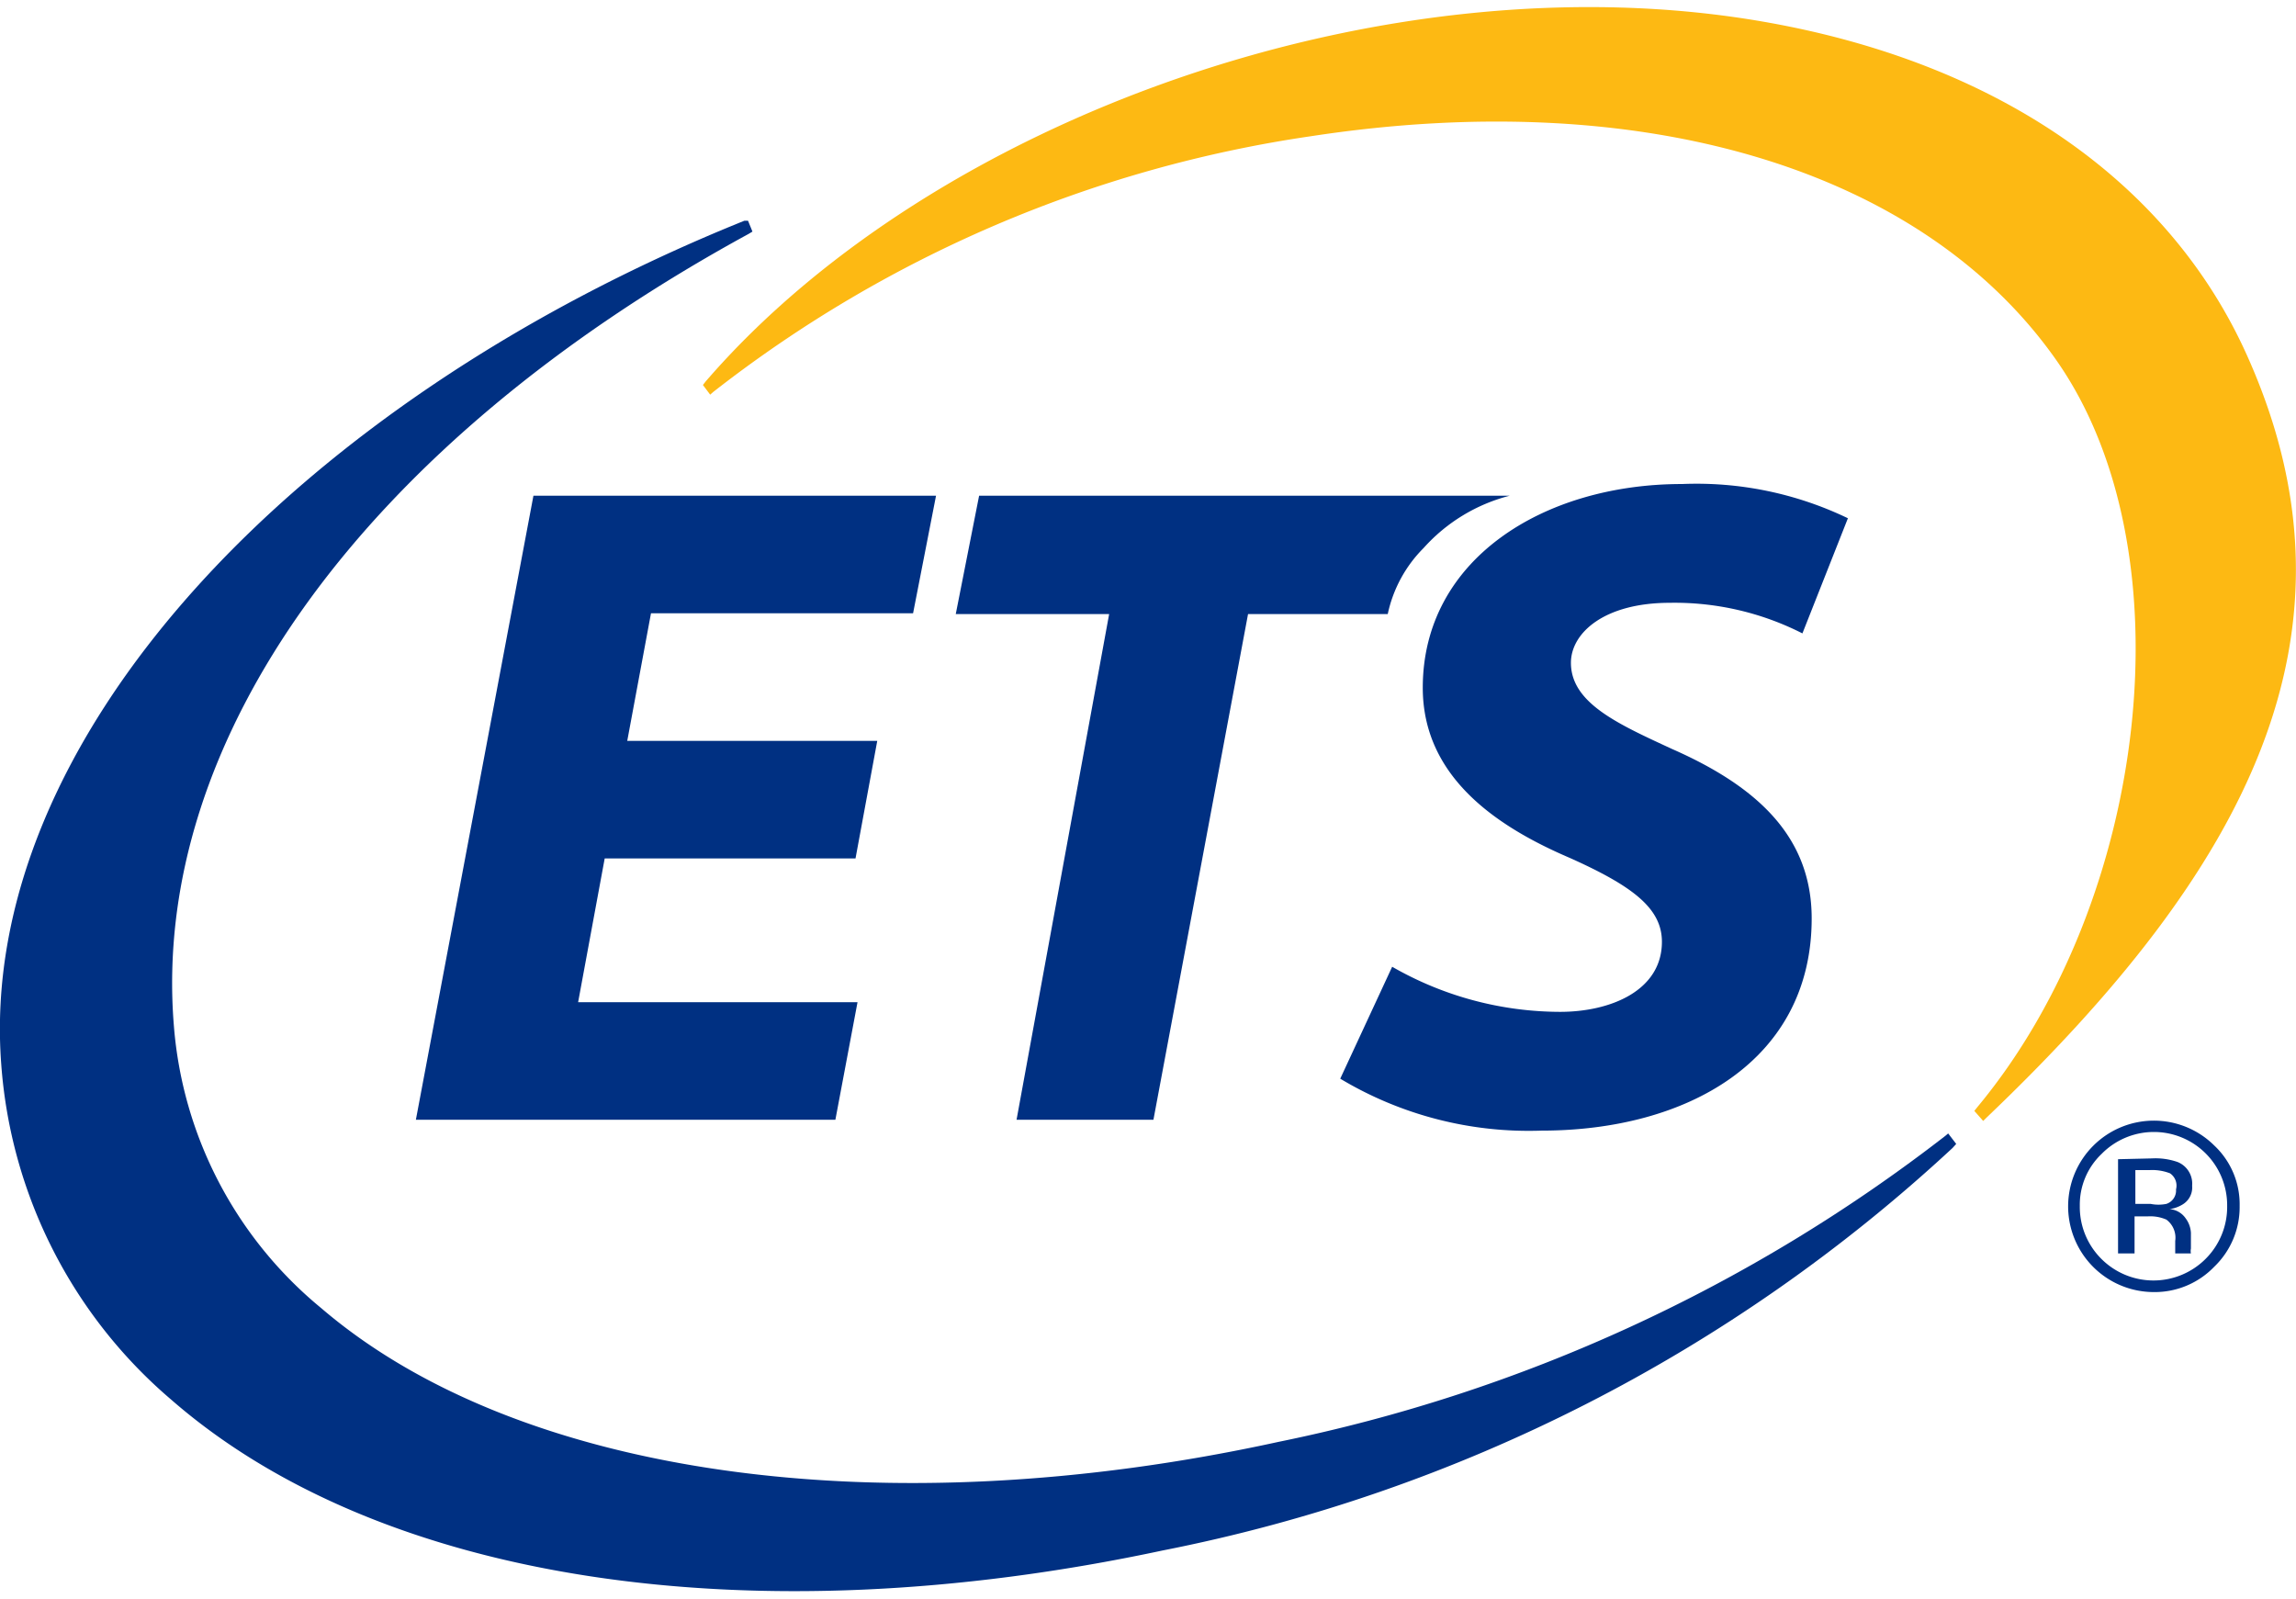
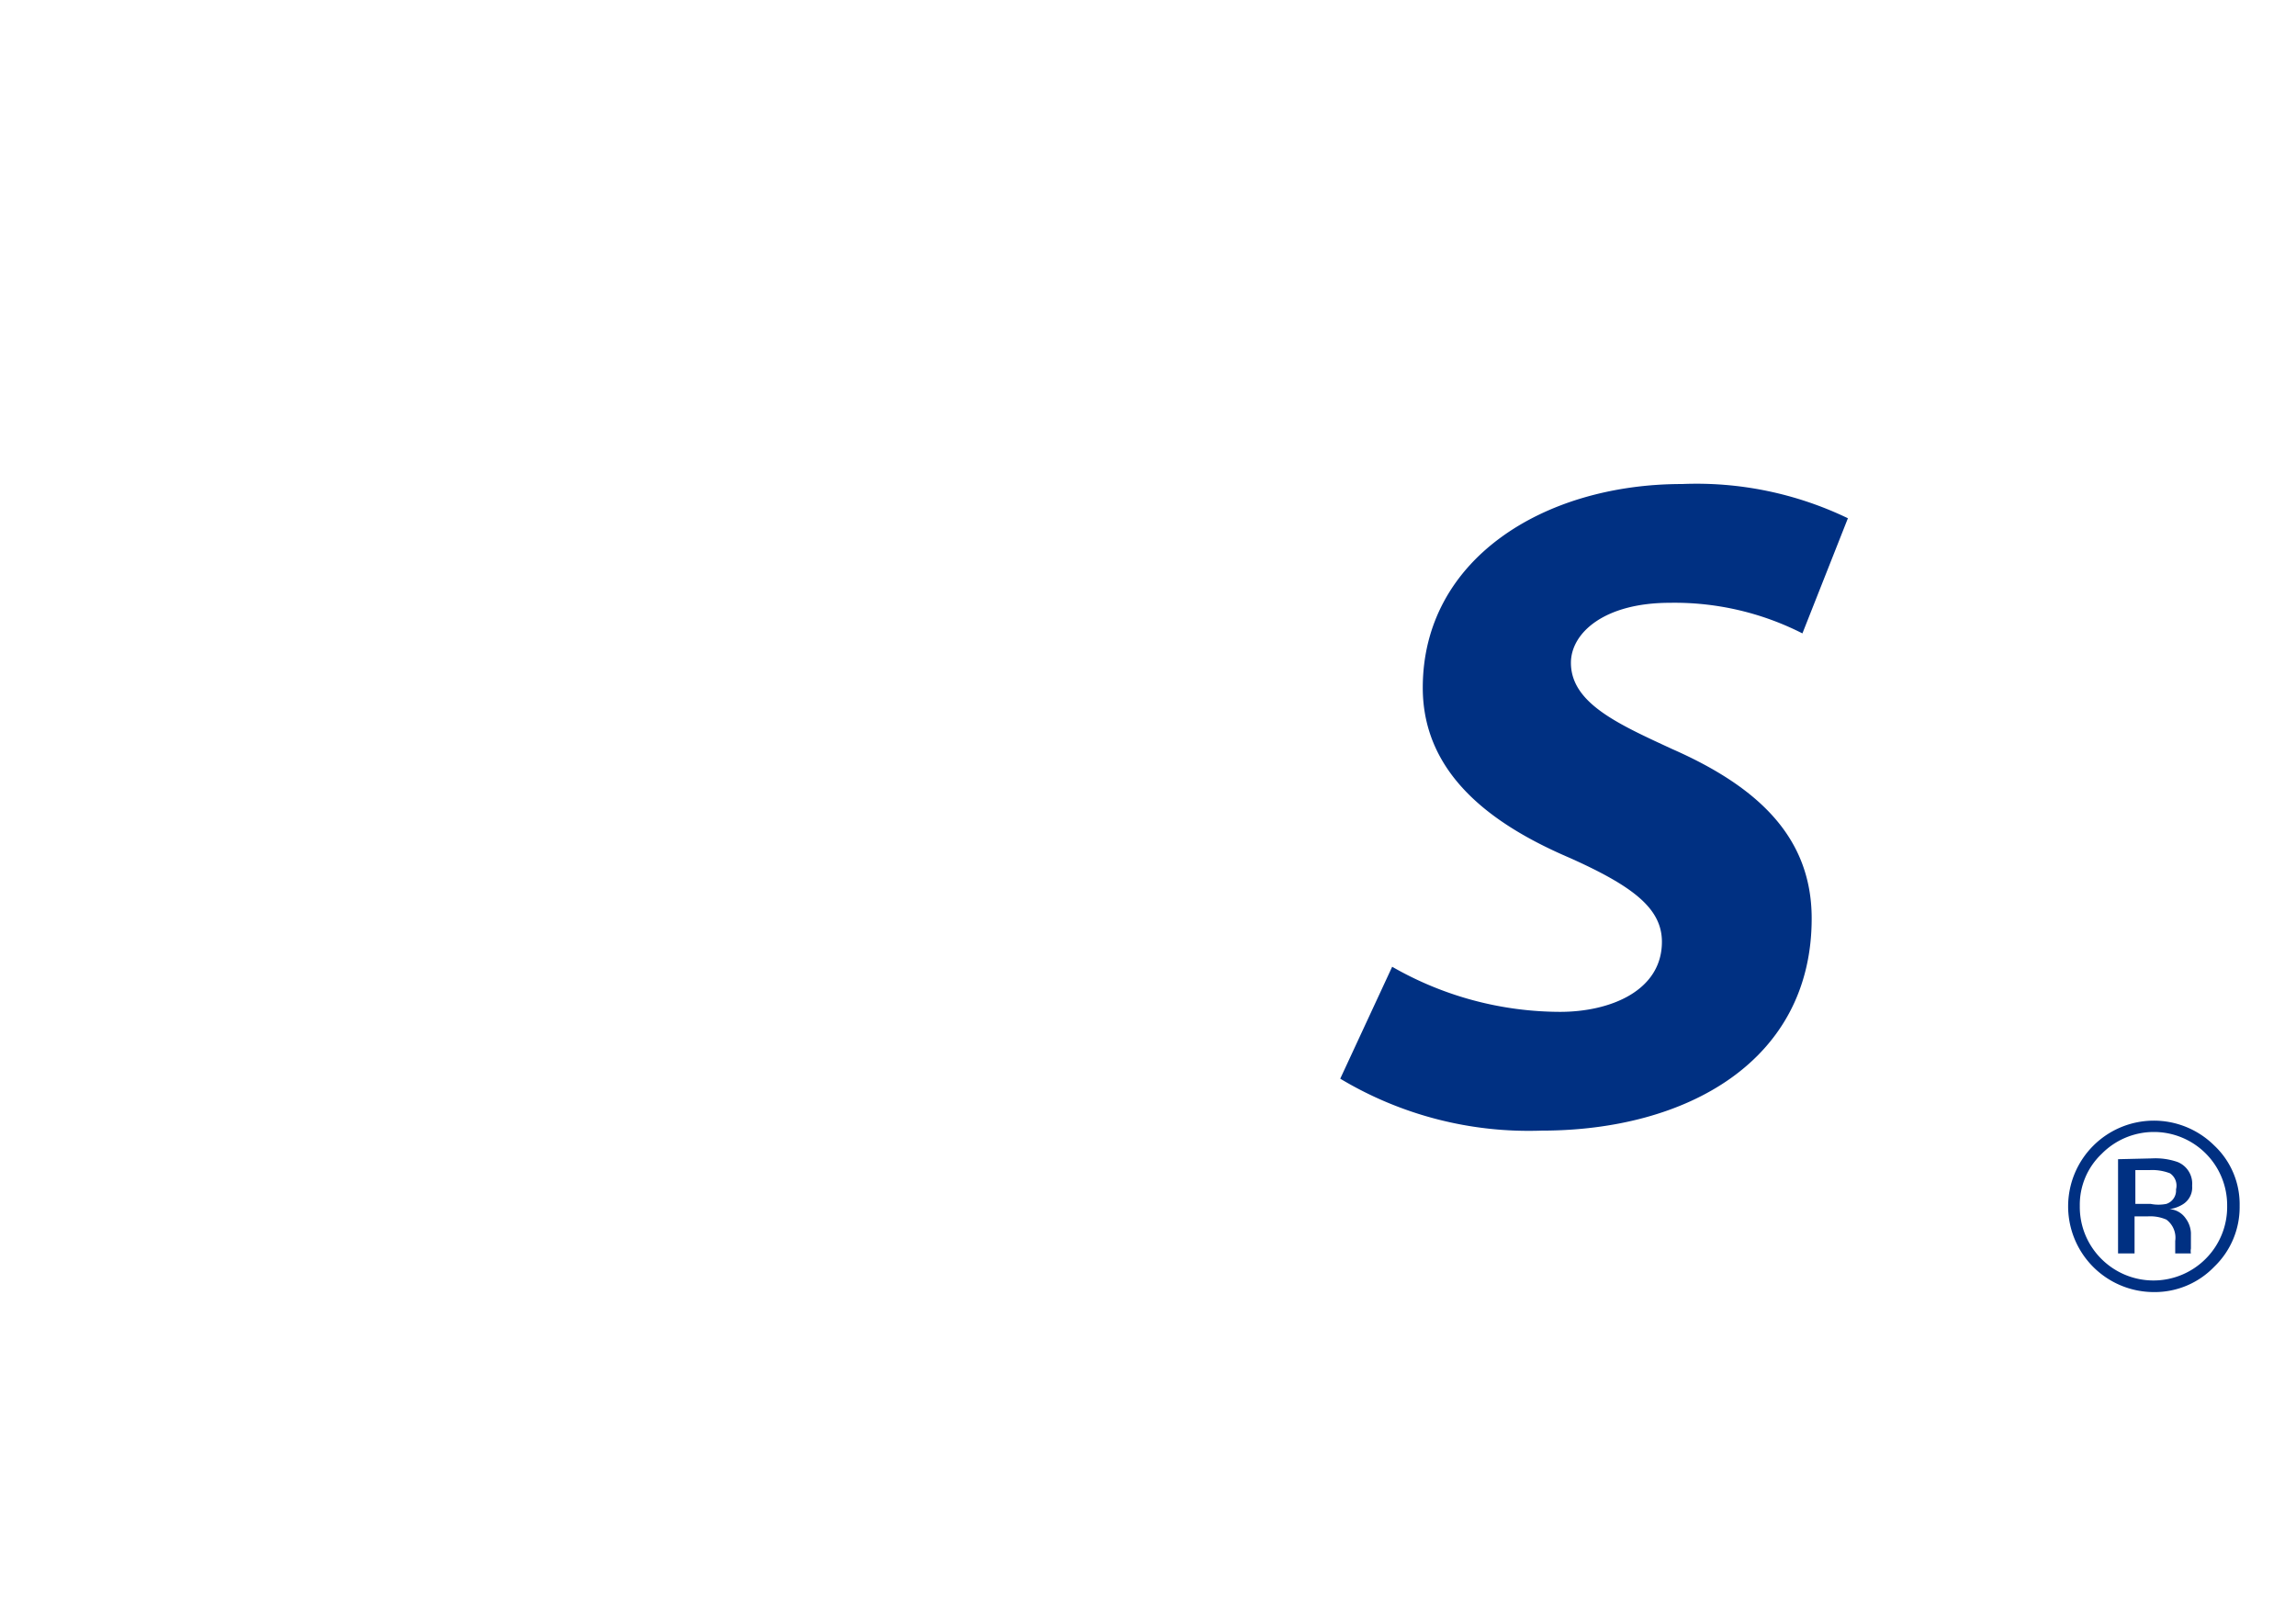
<svg xmlns="http://www.w3.org/2000/svg" id="ETS" width="0.79in" height="0.55in" viewBox="0 0 57.03 39.34">
  <defs>
    <style>.cls-1{fill:#003082;}.cls-2{fill:#fdb913;}</style>
  </defs>
-   <path class="cls-1" d="M122.14,100.14l-.07.06a40.11,40.11,0,0,1-16.56,7.6c-9.78,2.14-18.89.87-23.78-3.32a10.1,10.1,0,0,1-3.66-7C77.48,90.36,82.81,83,92.34,77.8l.1-.06-.11-.27-.09,0C81,82,73.18,90.42,73.78,98.41A12.09,12.09,0,0,0,78,106.75c5.19,4.53,14.4,5.93,24.62,3.75a40.26,40.26,0,0,0,19.63-10l.09-.1Z" transform="translate(-73.75 -72.17)" />
-   <path class="cls-2" d="M129.57,80.83c-1.94-4.34-6.21-7.29-12-8.3-9.38-1.64-20.64,2.39-26.29,8.93l-.07.09.18.24.08-.07a31.5,31.5,0,0,1,14.85-6.35c8.24-1.26,15.15.81,18.49,5.54s2.32,13.44-1.94,18.57l-.08.1.22.25.08-.08C129.55,93.59,132.67,87.75,129.57,80.83Z" transform="translate(-73.75 -72.17)" />
-   <path class="cls-1" d="M95,93.31H88.77l-.66,3.57h6.94L94.5,99.8H84.08L87,84.3H97l-.57,2.92H89.92l-.59,3.17h6.21Z" transform="translate(-73.75 -72.17)" />
-   <path class="cls-1" d="M101.3,87.24H97.49l.58-2.94h13.18a4.31,4.31,0,0,0-2.14,1.3,3.29,3.29,0,0,0-.89,1.64h-3.47L102.4,99.8H99Z" transform="translate(-73.75 -72.17)" />
  <path class="cls-1" d="M108.33,96a8.4,8.4,0,0,0,4.17,1.12c1.26,0,2.53-.53,2.53-1.74,0-.83-.72-1.38-2.28-2.08-1.8-.77-3.66-2-3.66-4.23,0-3.19,3-5.06,6.44-5.06a8.67,8.67,0,0,1,4.12.85l-1.13,2.86a7,7,0,0,0-3.29-.76c-1.65,0-2.46.76-2.46,1.49,0,1,1.17,1.52,2.51,2.14,2.09.92,3.47,2.16,3.47,4.21,0,3.54-3.1,5.27-6.71,5.27a9.1,9.1,0,0,1-5-1.29Z" transform="translate(-73.75 -72.17)" />
  <path class="cls-1" d="M128.75,103.45a2.05,2.05,0,0,1-1.51.63,2.13,2.13,0,0,1-2.12-2.14,2.13,2.13,0,0,1,3.63-1.5,2,2,0,0,1,.63,1.5A2.05,2.05,0,0,1,128.75,103.45Zm-2.8-2.8a1.74,1.74,0,0,0-.54,1.29,1.82,1.82,0,0,0,.53,1.31,1.83,1.83,0,0,0,2.6,0,1.82,1.82,0,0,0,.53-1.31,1.82,1.82,0,0,0-3.12-1.29Zm1.25.11a1.67,1.67,0,0,1,.64.09.58.58,0,0,1,.36.59.49.49,0,0,1-.23.46.85.85,0,0,1-.33.12.53.53,0,0,1,.4.23.66.66,0,0,1,.13.36V103a.29.29,0,0,0,0,.12l0,0h-.39v-.31a.56.56,0,0,0-.22-.53,1,1,0,0,0-.46-.08h-.33v.92h-.41v-2.34Zm.45.37a1.23,1.23,0,0,0-.5-.08h-.36v.84h.38a1,1,0,0,0,.39,0,.35.35,0,0,0,.24-.36A.37.37,0,0,0,127.65,101.13Z" transform="translate(-73.75 -72.17)" />
</svg>